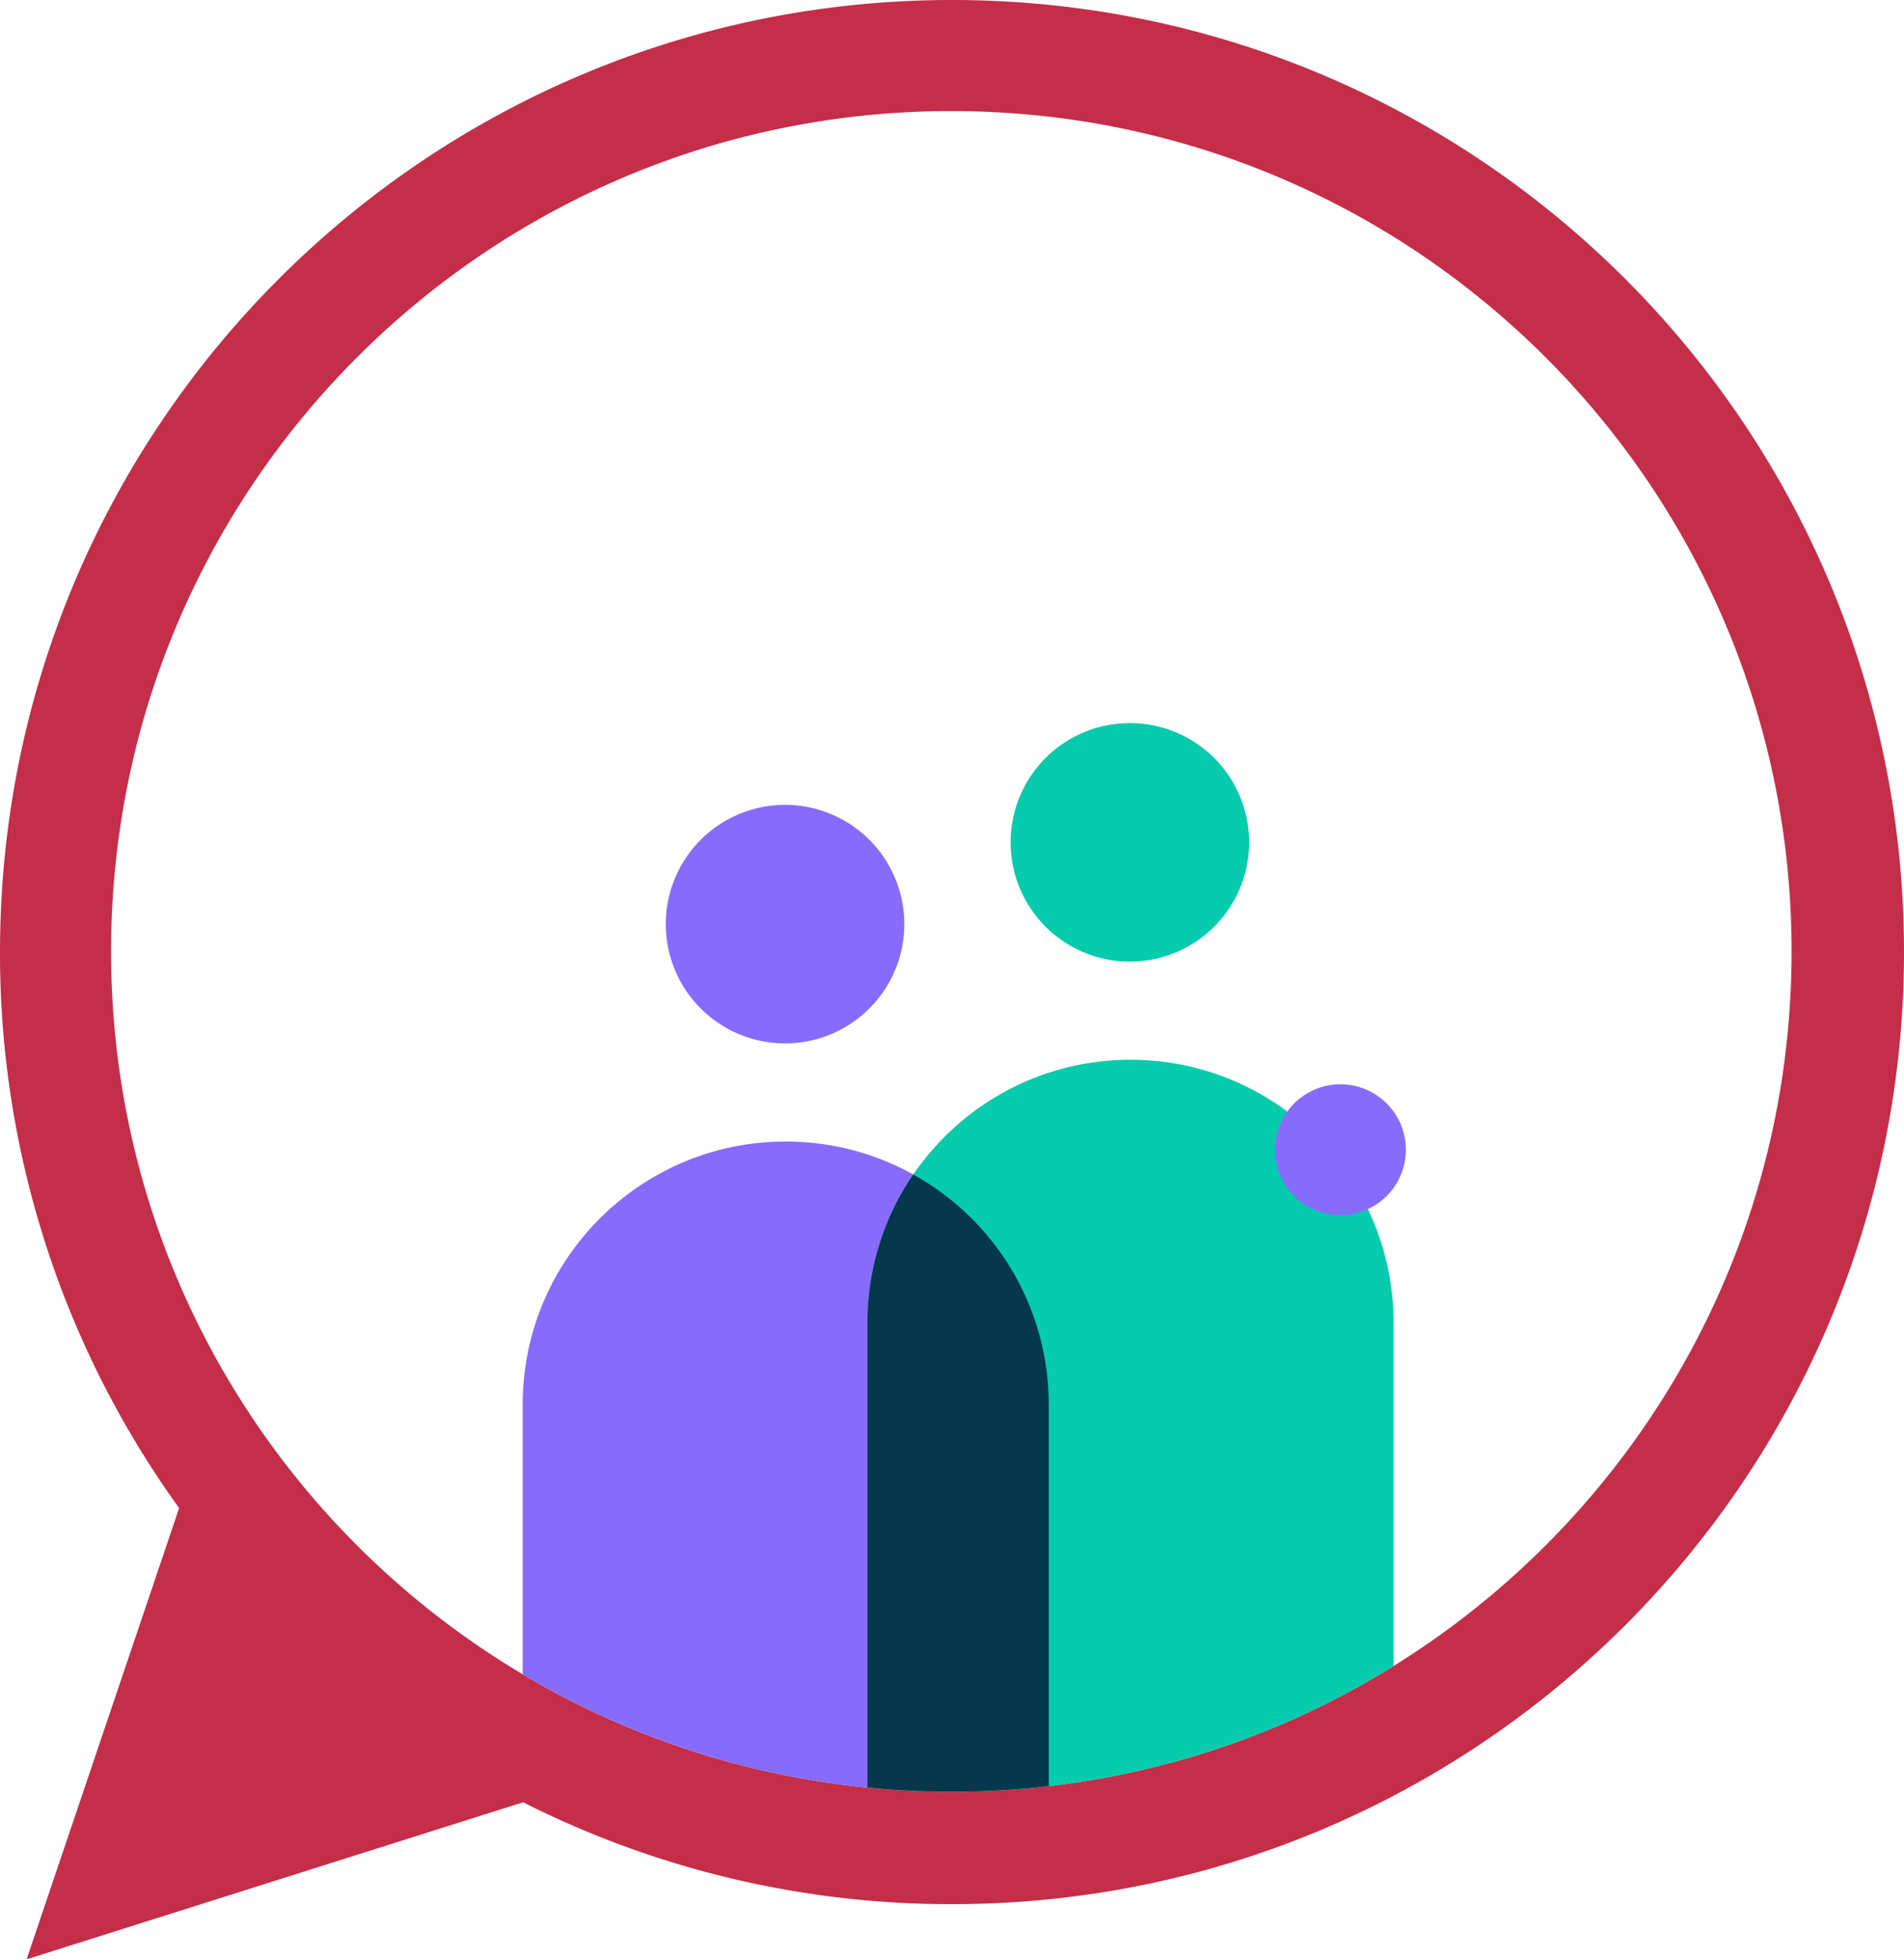
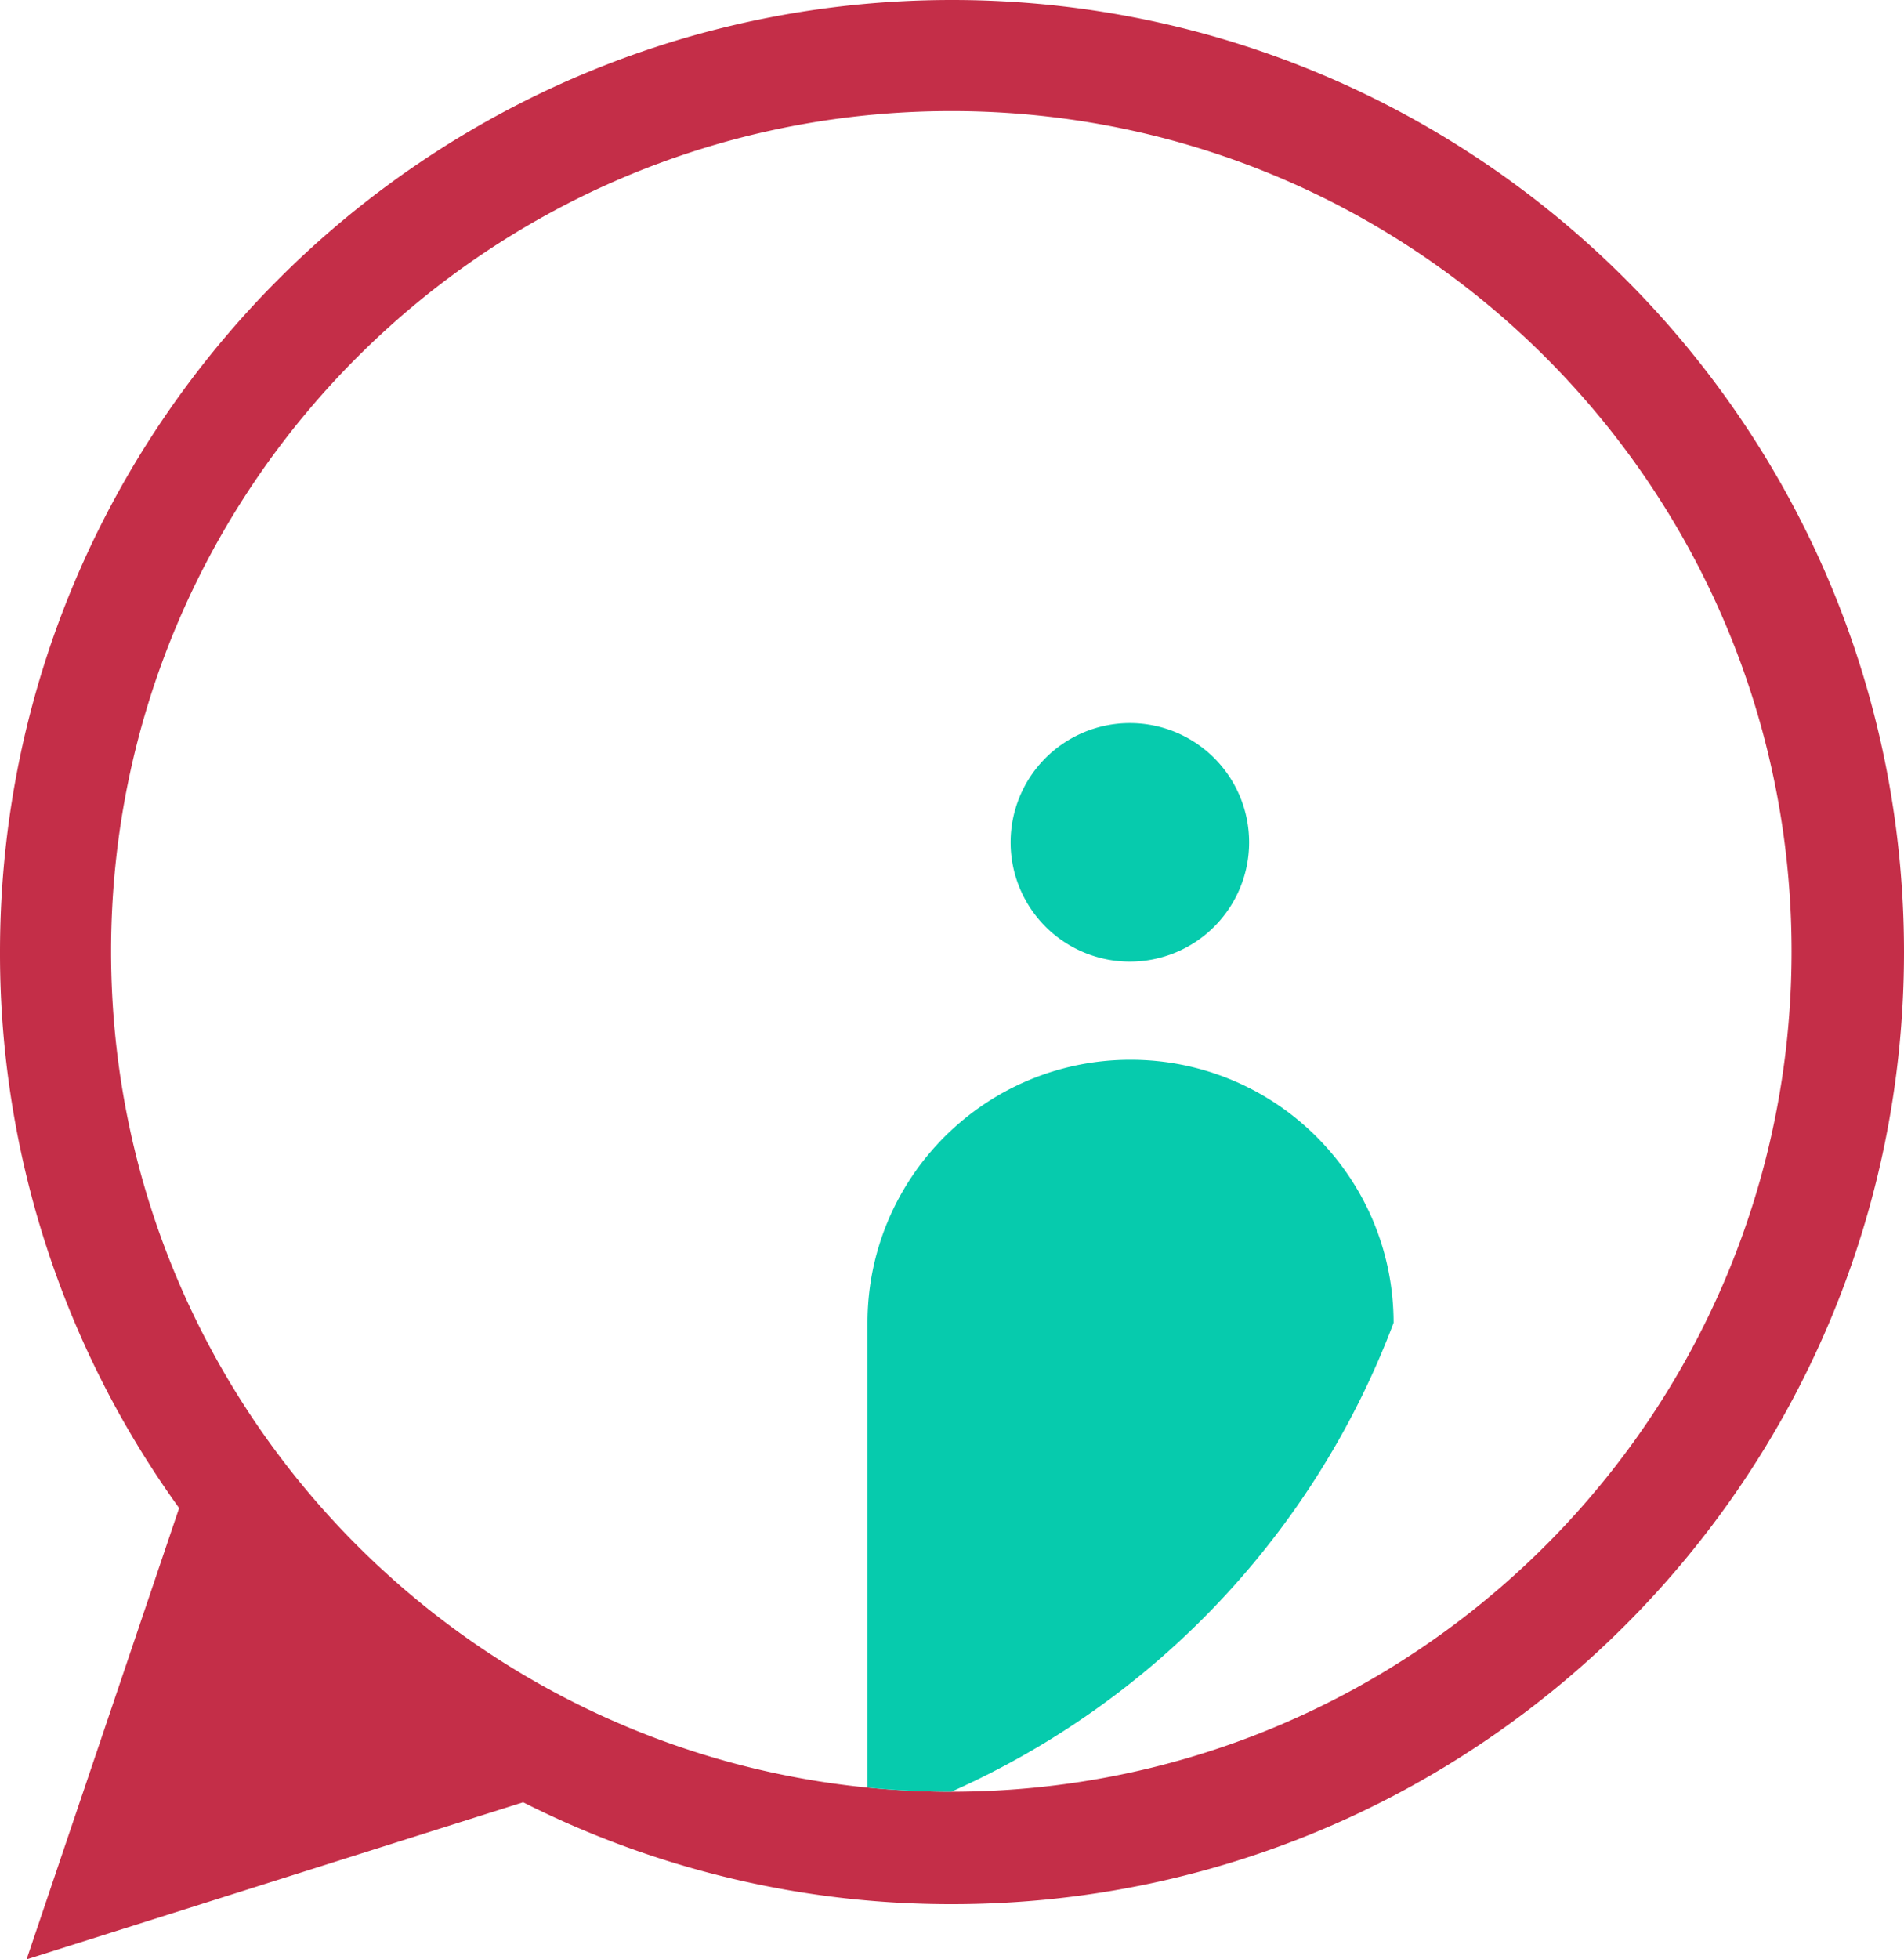
<svg xmlns="http://www.w3.org/2000/svg" id="ico-apoyo" width="139.979" height="144.037" viewBox="0 0 1397 1437.5">
  <defs>
    <style>
      .cls-1 {
        fill: #c42e48;
      }

      .cls-1, .cls-2, .cls-3, .cls-4 {
        fill-rule: evenodd;
      }

      .cls-2, .cls-5 {
        fill: #876bfc;
      }

      .cls-3 {
        fill: #06cbad;
      }

      .cls-4 {
        fill: #05384b;
      }
    </style>
  </defs>
  <path id="bocata" class="cls-1" d="M1000,1698.5a695.59,695.59,0,0,1-314.68-74.74L321,1739l111.931-331.09A695.336,695.336,0,0,1,301.5,1000c0-385.771,312.729-698.5,698.5-698.5s698.5,312.729,698.5,698.5S1385.77,1698.5,1000,1698.5ZM999.5,383C659.016,383,383,659.016,383,999.5S659.016,1616,999.5,1616,1616,1339.98,1616,999.5,1339.98,383,999.5,383Z" transform="translate(-301.5 -301.5)" />
-   <path id="morado" class="cls-2" d="M877.5,1067A87.5,87.5,0,1,1,965,979.5,87.5,87.5,0,0,1,877.5,1067Zm122,549A613.633,613.633,0,0,1,685,1529.85V1332c0-106.59,86.409-193,193-193s193,86.41,193,193v279.89A622.92,622.92,0,0,1,999.5,1616Z" transform="translate(-301.5 -301.5)" />
-   <path id="verde" class="cls-3" d="M999.5,1616q-31.134,0-61.5-3.04V1272c0-106.59,86.41-193,193-193s193,86.41,193,193v251.78A613.605,613.605,0,0,1,999.5,1616ZM1218,919.5a87.5,87.5,0,1,1-87.5-87.5A87.5,87.5,0,0,1,1218,919.5Z" transform="translate(-301.5 -301.5)" />
-   <path id="morado-verde" class="cls-4" d="M987.042,1615.86q-3.522-.06-7.033-0.18c-0.955-.03-1.913-0.05-2.867-0.09q-4.5-.15-8.983-0.38c-1.081-.05-2.159-0.12-3.239-0.18q-3.018-.165-6.028-0.36c-1.365-.09-2.729-0.18-4.092-0.28-1.858-.13-3.713-0.28-5.566-0.43-1.732-.14-3.462-0.28-5.189-0.44q-3.027-.27-6.045-0.57V1272a192.068,192.068,0,0,1,33.59-108.81A192.928,192.928,0,0,1,1071,1332v279.87c-0.96.11-1.91,0.23-2.87,0.34-1.43.15-2.86,0.31-4.29,0.46q-3.09.315-6.19,0.6c-1.25.12-2.51,0.25-3.77,0.36q-4.815.42-9.65,0.77c-0.97.07-1.94,0.12-2.92,0.19q-3.6.24-7.21,0.44c-1.27.08-2.54,0.13-3.82,0.2q-3.24.15-6.5,0.29c-1.28.05-2.55,0.09-3.84,0.13q-3.45.12-6.91,0.19c-1.11.02-2.21,0.05-3.31,0.07-3.4.05-6.81,0.09-10.22,0.09q-4.791,0-9.563-.08Z" transform="translate(-301.5 -301.5)" />
-   <circle id="morado-mano" class="cls-5" cx="983.5" cy="843.5" r="48" />
+   <path id="verde" class="cls-3" d="M999.5,1616q-31.134,0-61.5-3.04V1272c0-106.59,86.41-193,193-193s193,86.41,193,193A613.605,613.605,0,0,1,999.5,1616ZM1218,919.5a87.5,87.5,0,1,1-87.5-87.5A87.5,87.5,0,0,1,1218,919.5Z" transform="translate(-301.5 -301.5)" />
</svg>